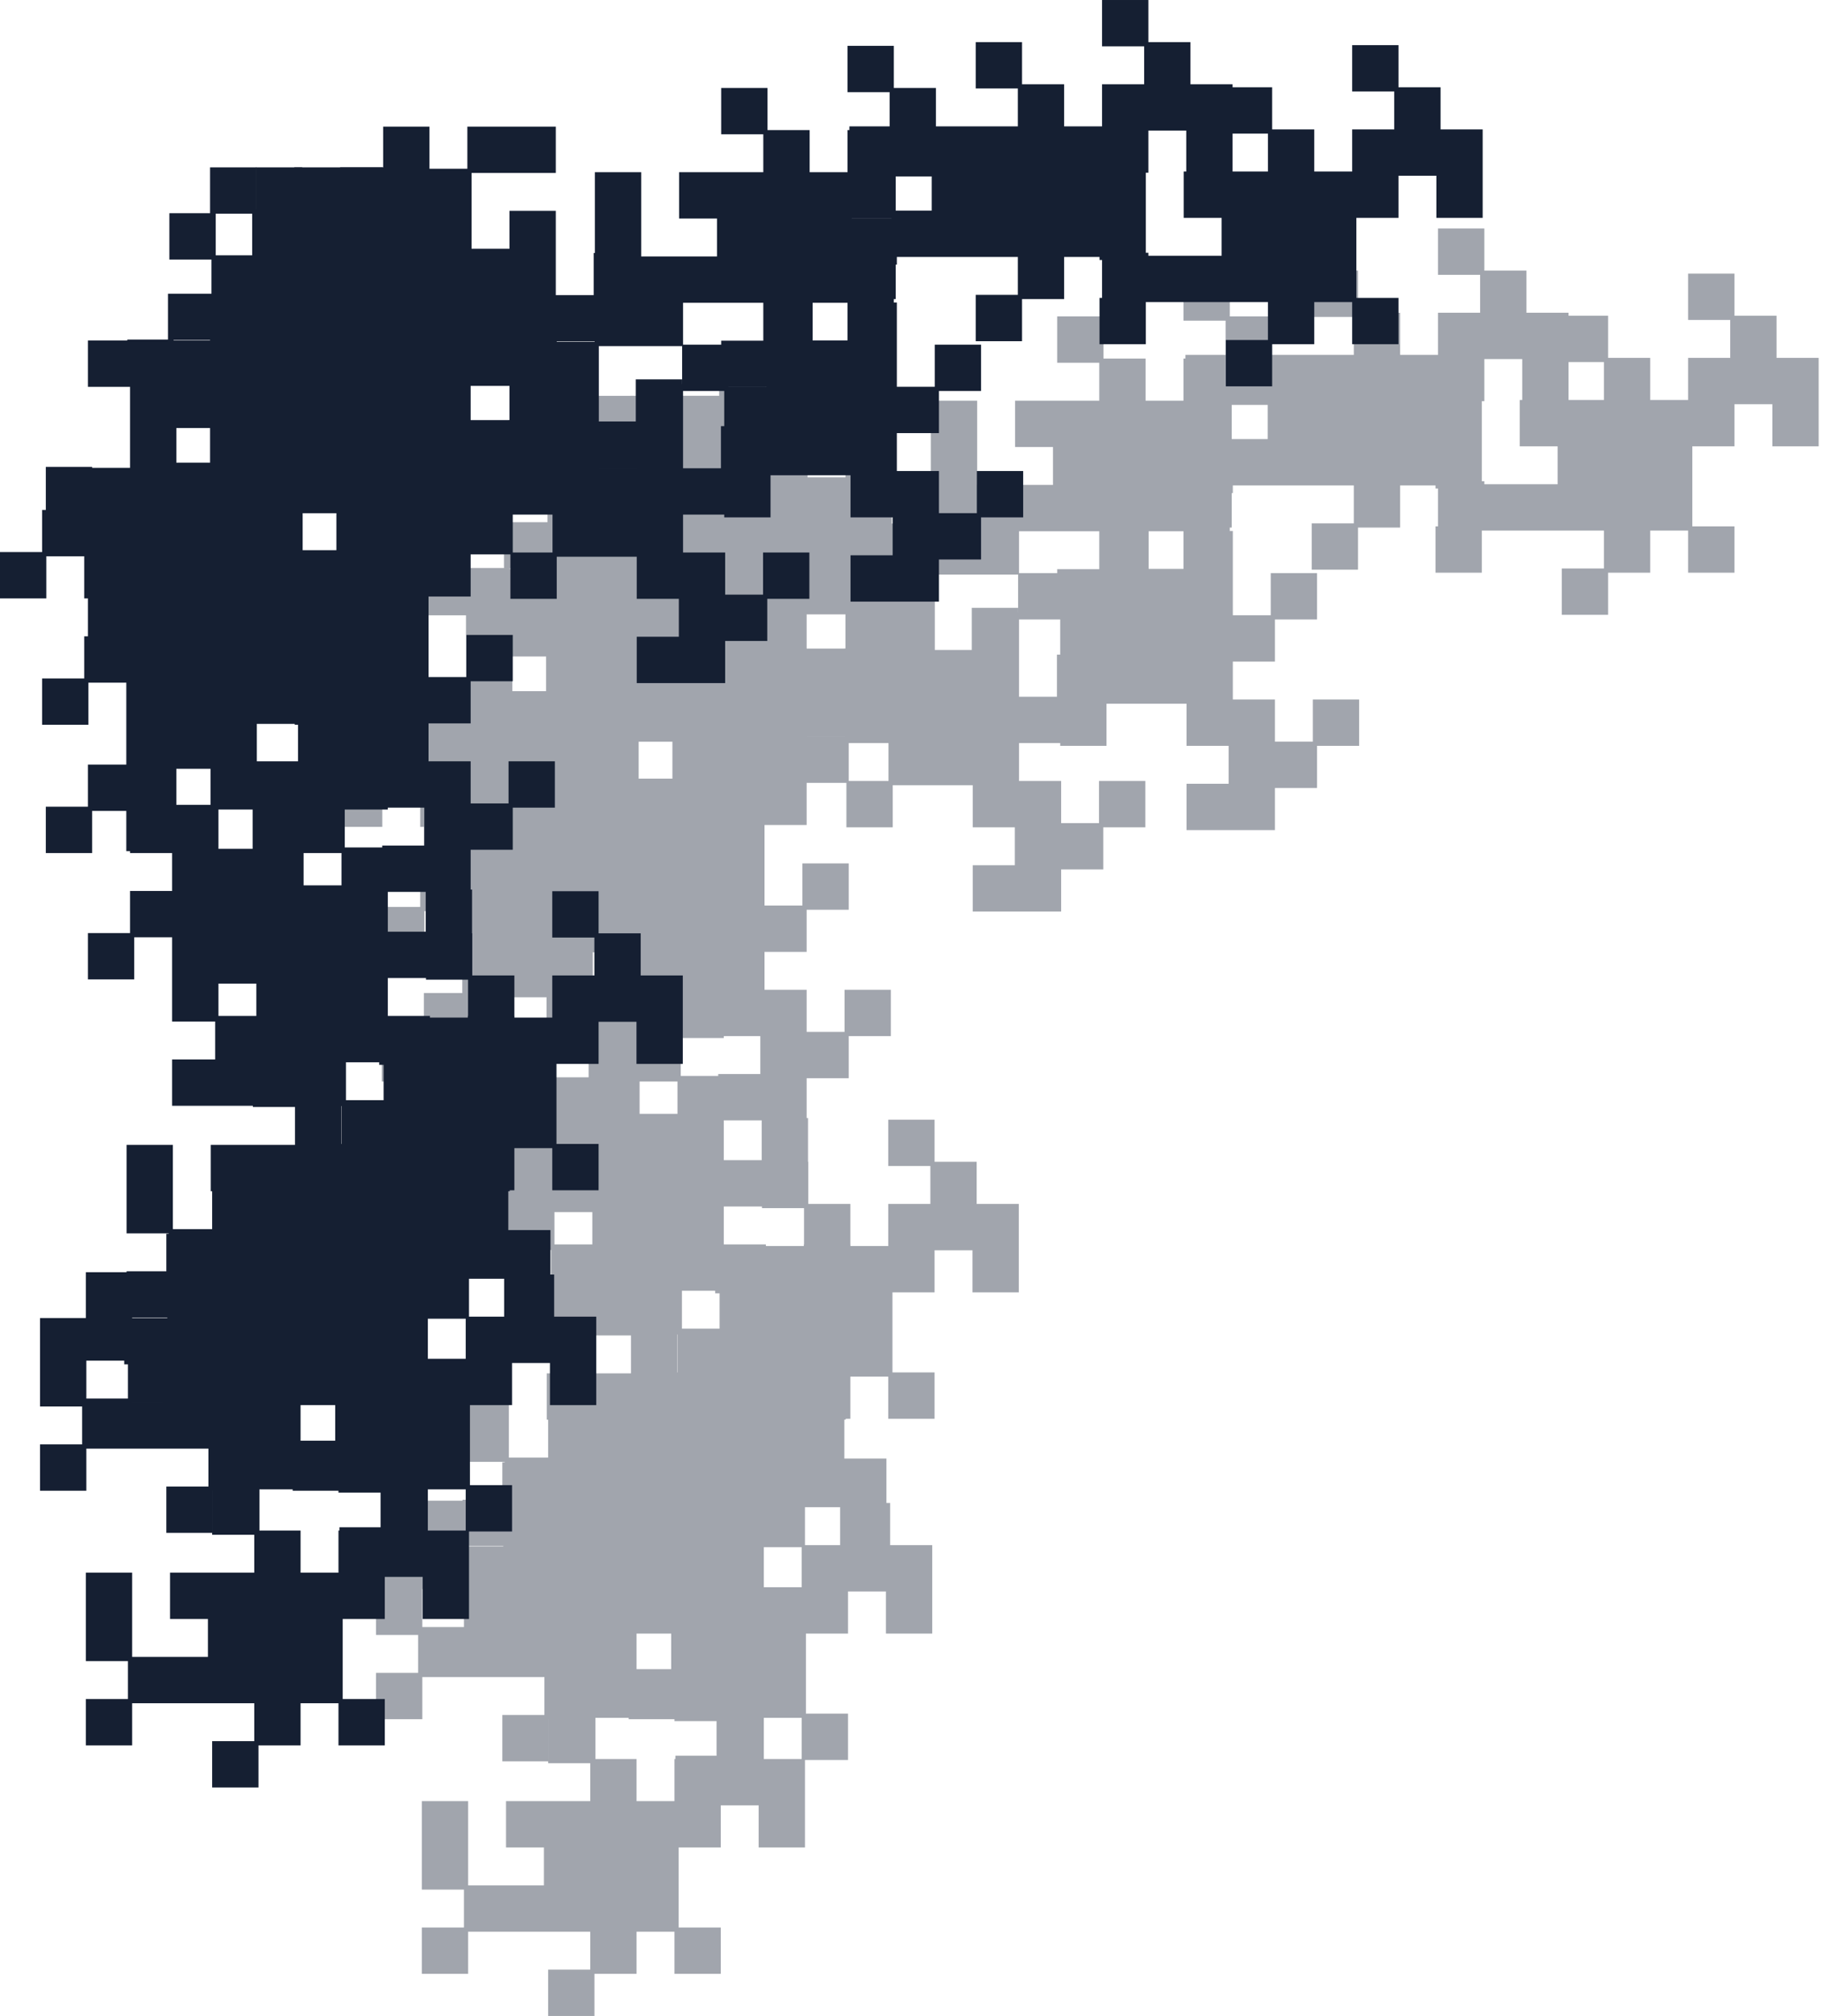
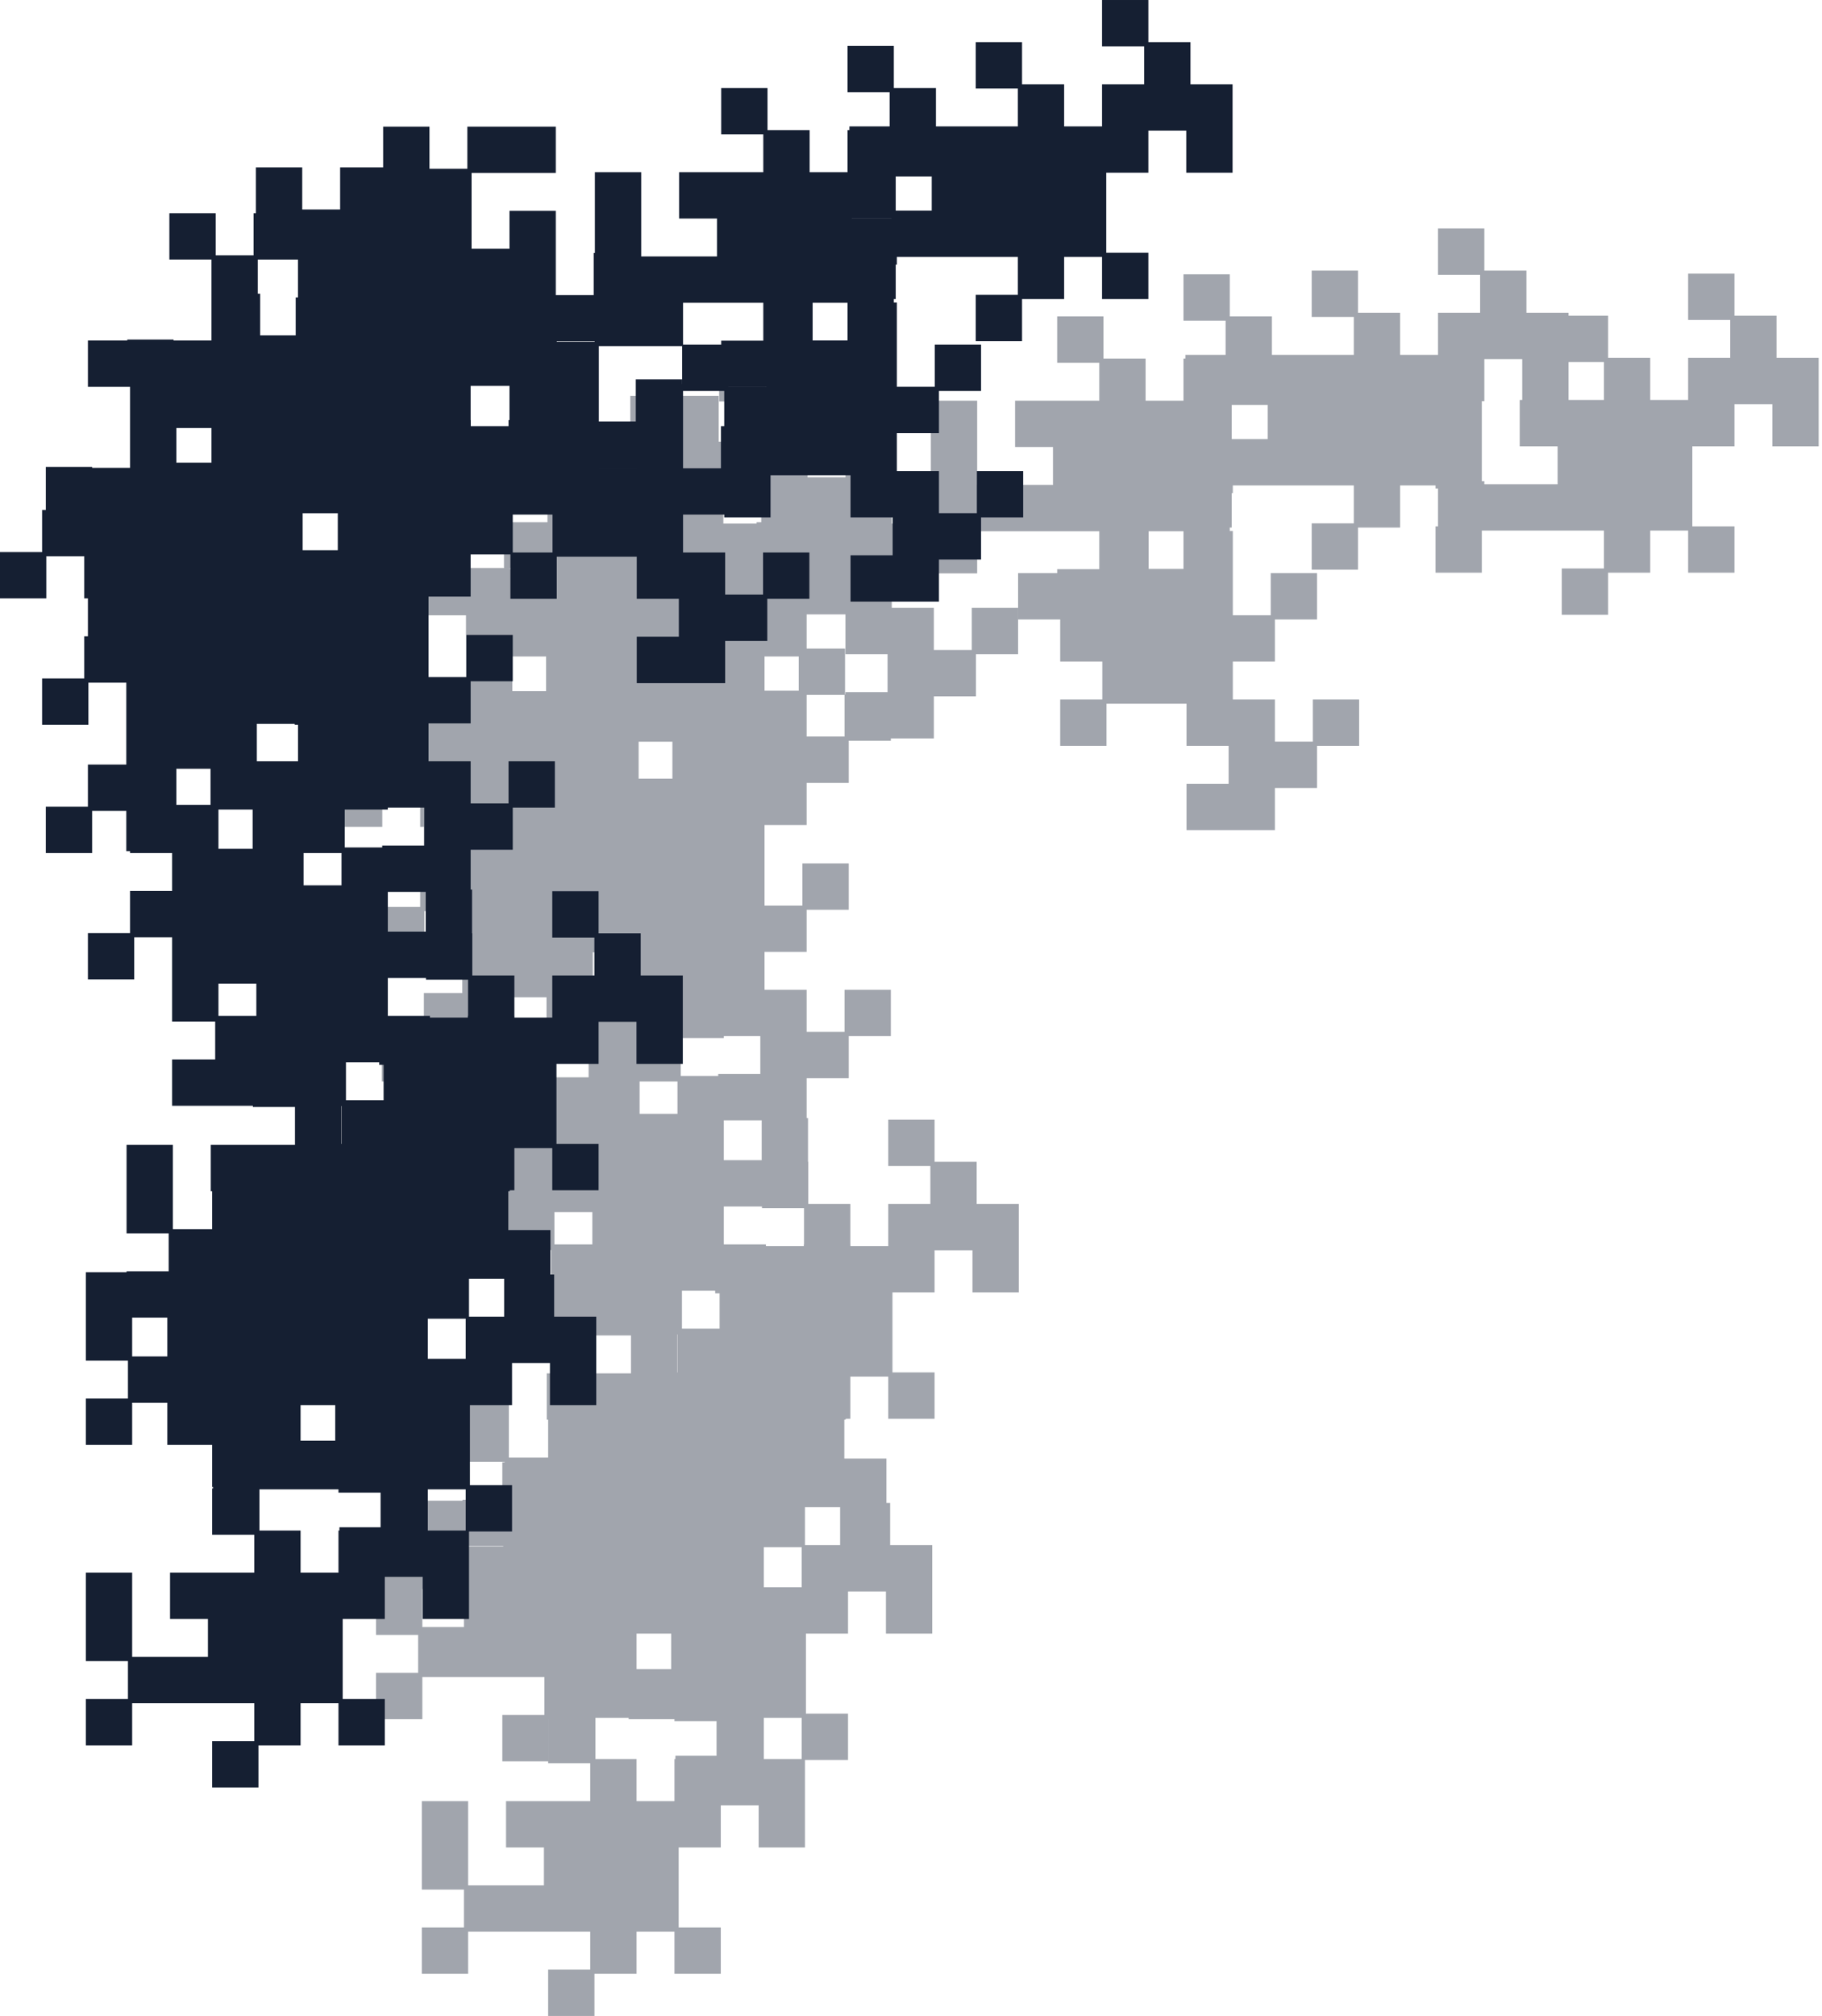
<svg xmlns="http://www.w3.org/2000/svg" width="396" height="438" viewBox="0 0 396 438" fill="none">
  <g opacity="0.4">
    <path fill-rule="evenodd" clip-rule="evenodd" d="M137.289 95.953H128.138V105.104H119.901V95.953H109.835V106.02H118.986V114.256V115.171V123.407V124.322V132.559H110.75V123.407H100.684V133.474H109.835V142.625H118.986V150.861H109.835V160.928H119.901V151.776H128.138H129.053H137.289V160.928H146.44V169.164H137.289V179.231H146.44H147.356H156.507V170.079H165.658V160.928H174.81V150.861H164.743V160.013H156.507V150.861H147.356V142.625H156.507V133.474H165.658V123.407H155.592V132.559H147.356V124.322V123.407V114.256H137.289V122.492H129.053V115.171V114.256V106.02H137.289H138.204H147.356V95.953H138.204H137.289ZM137.289 132.559H129.053V132.559H137.289V132.559Z" fill="#151F32" />
    <path fill-rule="evenodd" clip-rule="evenodd" d="M146.141 85.996H136.989V95.147H128.753V85.996H118.686V96.063H127.838V104.299V105.214V113.45V114.365V122.602H119.602V113.45H109.535V123.517H118.686V132.668H127.838V140.904H118.686V150.971H128.753V141.819H136.989H137.904H146.141V150.971H155.292V159.207H146.141V169.274H155.292H156.207H165.358V160.122H174.51V150.971H183.661V140.904H173.595V150.056H165.358V140.904H156.207V132.668H165.358V123.517H174.51V113.45H164.443V122.602H156.207V114.365V113.45V104.299H146.141V112.535H137.904V105.214V104.299V96.063H146.141H147.056H156.207V85.996H147.056H146.141ZM146.141 122.602H137.904V122.602H146.141V122.602Z" fill="#151F32" />
-     <path fill-rule="evenodd" clip-rule="evenodd" d="M156.098 85.996H146.946V95.147H138.71V85.996H128.643V96.063H137.795V104.299V105.214V113.45V114.365V122.602H129.559V113.45H119.492V123.517H128.643V132.668H137.795V140.904H128.643V150.971H138.71V141.819H146.946H147.861H156.098V150.971H165.249V159.207H156.098V169.274H165.249H166.164H175.316V160.122H184.467V150.971H193.618V140.904H183.552V150.056H175.316V140.904H166.164V132.668H175.316V123.517H184.467V113.45H174.401V122.602H166.164V114.365V113.45V104.299H156.098V112.535H147.861V105.214V104.299V96.063H156.098H157.013H166.164V85.996H157.013H156.098ZM156.098 122.602H147.861V122.602H156.098V122.602Z" fill="#151F32" />
    <path fill-rule="evenodd" clip-rule="evenodd" d="M156.098 95.953H146.946V105.104H138.71V95.953H128.643V106.02H137.795V114.256V115.171V123.407V124.322V132.559H129.559V123.407H119.492V133.474H128.643V142.625H137.795V150.861H128.643V160.928H138.71V151.776H146.946H147.861H156.098V160.928H165.249V169.164H156.098V179.231H165.249H166.164H175.316V170.079H184.467V160.928H193.618V150.861H183.552V160.013H175.316V150.861H166.164V142.625H175.316V133.474H184.467V123.407H174.401V132.559H166.164V124.322V123.407V114.256H156.098V122.492H147.861V115.171V114.256V106.02H156.098H157.013H166.164V95.953H157.013H156.098ZM156.098 132.559H147.861V132.559H156.098V132.559Z" fill="#151F32" />
    <path fill-rule="evenodd" clip-rule="evenodd" d="M156.098 160.123H146.946V169.274H138.71V160.123H128.643V170.19H137.795V178.426V179.341V187.577V188.492V196.729H129.559V187.577H119.492V197.644H128.643V206.795H137.795V215.031H128.643V225.098H138.71V215.946H146.946H147.861H156.098V225.098H165.249V233.334H156.098V243.401H165.249H166.164H175.316V234.249H184.467V225.098H193.618V215.031H183.552V224.183H175.316V215.031H166.164V206.795H175.316V197.644H184.467V187.577H174.401V196.729H166.164V188.492V187.577V178.426H156.098V186.662H147.861V179.341V178.426V170.19H156.098H157.013H166.164V160.123H157.013H156.098ZM156.098 196.728H147.861V196.729H156.098V196.728Z" fill="#151F32" />
-     <path fill-rule="evenodd" clip-rule="evenodd" d="M211.414 114.762H202.263V123.913H194.026V114.762H183.96V124.828H193.111V133.064V133.979V142.216V143.131V151.367H184.875V142.216H174.809V152.282H183.96V161.434H193.111V169.67H183.96V179.737H194.026V170.585H202.263H203.178H211.414V179.737H220.565V187.973H211.414V198.039H220.565H221.481H230.632V188.888H239.783V179.737H248.935V169.67H238.868V178.821H230.632V169.67H221.481V161.434H230.632V152.282H239.783V142.216H229.717V151.367H221.481V143.131V142.216V133.064H211.414V141.301H203.178V133.979V133.064V124.828H211.414H212.329H221.481V114.762H212.329H211.414ZM211.414 151.367H203.178V151.367H211.414V151.367Z" fill="#151F32" />
    <path fill-rule="evenodd" clip-rule="evenodd" d="M183.754 77.147H174.602V86.298H166.366V77.147H156.3V87.213H165.451V95.449V96.364V104.601V105.516V113.752H157.215V104.601H147.148V114.667H156.3V123.819H165.451V132.055H156.3V142.121H166.366V132.97H174.602H175.518H183.754V142.121H192.905V150.358H183.754V160.424H192.905H193.821H202.972V151.273H212.123V142.121H221.275V132.055H211.208V141.206H202.972V132.055H193.821V123.819H202.972V114.667H212.123V104.601H202.057V113.752H193.821V105.516V104.601V95.449H183.754V103.685H175.518V96.364V95.449V87.213H183.754H184.669H193.821V77.147H184.669H183.754ZM183.754 113.752H175.518V113.752H183.754V113.752Z" fill="#151F32" />
    <path fill-rule="evenodd" clip-rule="evenodd" d="M257.883 97.061H248.731V106.212H240.495V97.061H230.429V107.127H239.58V115.363V116.278V124.515V125.43V133.666H231.344V124.515H221.277V134.581H230.429V143.733H239.58V151.969H230.429V162.035H240.495V152.884H248.731H249.647H257.883V162.035H267.034V170.272H257.883V180.338H267.034H267.949H277.101V171.187H286.252V162.035H295.403V151.969H285.337V161.12H277.101V151.969H267.949V143.733H277.101V134.581H286.252V124.515H276.186V133.666H267.949V125.43V124.515V115.363H257.883V123.599H249.647V116.278V115.363V107.127H257.883H258.798H267.949V97.061H258.798H257.883ZM257.883 133.666H249.647V133.666H257.883V133.666Z" fill="#151F32" />
    <path fill-rule="evenodd" clip-rule="evenodd" d="M311.996 96.965V106.116H321.147V114.353H311.996V124.419H322.063V115.268H330.299H331.214H339.45H340.365H348.602V123.504H339.45V133.57H349.517V124.419H358.668V115.268H366.904V124.419H376.971V114.353H367.819V106.116V105.201V96.965H376.971V87.814H385.207V96.965H395.274V87.814V86.898V77.747H386.122V68.596H376.971V59.444H366.904V69.511H376.056V77.747H366.904V86.898H358.668V77.747H349.517V68.596H339.45V78.662H348.602V86.898H340.365H339.45H330.299V96.965H338.535V105.201H331.214H330.299H322.063V96.965V96.05V86.898H311.996V96.05V96.965ZM348.602 96.965V105.201H348.602V96.965H348.602Z" fill="#151F32" />
    <path fill-rule="evenodd" clip-rule="evenodd" d="M119.586 123.613H110.434V132.765H102.198V123.613H92.132V133.68H101.283V141.916V142.831V151.067V151.983V160.219H93.047V151.067H82.981V161.134H92.132V170.285H101.283V178.522H92.132V188.588H102.198V179.437H110.434H111.35H119.586V188.588H128.737V196.824H119.586V206.891H128.737H129.653H138.804V197.739H147.955V188.588H157.107V178.522H147.04V187.673H138.804V178.522H129.653V170.285H138.804V161.134H147.955V151.067H137.889V160.219H129.653V151.983V151.067V141.916H119.586V150.152H111.35V142.831V141.916V133.68H119.586H120.501H129.653V123.613H120.501H119.586ZM119.586 160.219H111.35V160.219H119.586V160.219Z" fill="#151F32" />
    <path fill-rule="evenodd" clip-rule="evenodd" d="M147.246 215.441H138.095V224.593H129.858V215.441H119.792V225.508H128.943V233.744V234.659V242.895V243.811V252.047H120.707V242.895H110.641V252.962H119.792V262.113H128.943V270.35H119.792V280.416H129.858V271.265H138.095H139.01H147.246V280.416H156.397V288.653H147.246V298.719H156.397H157.313H166.464V289.568H175.615V280.416H184.767V270.35H174.7V279.501H166.464V270.35H157.313V262.113H166.464V252.962H175.615V242.895H165.549V252.047H157.313V243.811V242.895V233.744H147.246V241.98H139.01V234.659V233.744V225.508H147.246H148.161H157.313V215.441H148.161H147.246ZM147.246 252.047H139.01V252.047H147.246V252.047Z" fill="#151F32" />
    <path fill-rule="evenodd" clip-rule="evenodd" d="M202.316 97.115V106.267H211.468V114.503H202.316V124.569H212.383V115.418H220.619H221.534H229.77H230.686H238.922V123.654H229.77V133.721H239.837V124.569H248.988V115.418L257.225 115.418V124.569H267.291V114.503H258.14V106.267V105.351V97.115L267.291 97.115V87.964H275.528V97.115H285.594V87.964V87.049V77.897H276.443V68.746H267.291V59.595H257.225V69.661H266.376V77.897L257.225 77.897V87.049H248.988V77.897H239.837V68.746H229.77V78.812H238.922V87.049H230.686H229.77H220.619V97.115H228.855V105.351H221.534H220.619H212.383V97.115V96.2V87.049H202.316V96.2V97.115ZM238.922 97.115V105.351H238.922V97.115H238.922Z" fill="#151F32" />
    <path fill-rule="evenodd" clip-rule="evenodd" d="M257.637 87.158V96.31H266.788V104.546H257.637V114.612H267.703V105.461H275.939H276.854H285.091H286.006H294.242V113.697H285.091V123.764H295.157V114.612H304.309V105.461L312.545 105.461V114.612H322.612V104.546H313.46V96.31V95.394V87.158L322.612 87.158V78.007H330.848V87.158H340.914V78.007V77.092V67.94H331.763V58.789H322.612V49.638H312.545V59.704H321.696V67.94L312.545 67.94V77.092H304.309V67.94H295.157V58.789H285.091V68.855H294.242V77.092H286.006H285.091H275.939V87.158H284.176V95.394H276.854H275.939H267.703V87.158V86.243V77.092H257.637V86.243V87.158ZM294.242 87.158V95.394H294.242V87.158H294.242Z" fill="#151F32" />
    <path fill-rule="evenodd" clip-rule="evenodd" d="M119.34 354.896V364.048H128.491V372.284H119.34V382.351H129.406V373.199H137.643H138.558H146.794H147.709H155.945V381.435H146.794V391.502H156.86V382.351H166.012V373.199H174.248V382.351H184.315V372.284H175.163V364.048V363.133V354.896H184.315V345.745H192.551V354.896H202.617V345.745V344.83V335.679H193.466V326.527H184.315V317.376H174.248V327.442H183.399V335.679H174.248V344.83H166.012V335.679H156.86V326.527H146.794V336.594H155.945V344.83H147.709H146.794H137.643V354.896H145.879V363.133H138.558H137.643H129.406V354.896V353.981V344.83H119.34V353.981V354.896ZM155.945 354.896V363.133H155.945V354.896H155.945Z" fill="#151F32" />
    <path fill-rule="evenodd" clip-rule="evenodd" d="M81.723 346.045V355.196H90.874V363.433H81.723V373.499H91.789V364.348H100.025H100.94H109.177H110.092H118.328V372.584H109.177V382.65H119.243V373.499H128.395V364.348H136.631V373.499H146.698V363.433H137.546V355.196V354.281V346.045H146.698V336.894H154.934V346.045H165V336.894V335.978V326.827H155.849V317.676H146.698V308.524H136.631V318.591H145.782V326.827H136.631V335.978H128.395V326.827H119.243V317.676H109.177V327.742H118.328V335.978H110.092H109.177H100.025V346.045H108.262V354.281H100.94H100.025H91.789V346.045V345.13V335.978H81.723V345.13V346.045ZM118.328 346.045V354.281H118.328V346.045H118.328Z" fill="#151F32" />
    <path fill-rule="evenodd" clip-rule="evenodd" d="M109.383 336.088V345.239H118.534V353.476H109.383V363.542H119.449V354.391H127.686H128.601H136.837H137.752H145.988V362.627H136.837V372.693H146.903V363.542H156.055V354.391H164.291V363.542H174.358V353.476H165.206V345.239V344.324V336.088H174.358V326.937H182.594V336.088H192.66V326.937V326.021V316.87H183.509V307.719H174.358V298.567H164.291V308.634H173.442V316.87H164.291V326.021H156.055V316.87H146.903V307.719H136.837V317.785H145.988V326.021H137.752H136.837H127.686V336.088H135.922V344.324H128.601H127.686H119.449V336.088V335.173V326.021H109.383V335.173V336.088ZM145.988 336.088V344.324H145.988V336.088H145.988Z" fill="#151F32" />
    <path fill-rule="evenodd" clip-rule="evenodd" d="M91.68 336.088V345.239H100.831V353.476H91.68V363.542H101.746V354.391H109.982H110.897H119.134H120.049H128.285V362.627H119.134V372.693H129.2V363.542H138.352V354.391H146.588V363.542H156.655V353.476H147.503V345.239V344.324V336.088H156.655V326.937H164.891V336.088H174.957V326.937V326.021V316.87H165.806V307.719H156.655V298.567H146.588V308.634H155.739V316.87H146.588V326.021H138.352V316.87H129.2V307.719H119.134V317.785H128.285V326.021H120.049H119.134H109.982V336.088H118.219V344.324H110.897H109.982H101.746V336.088V335.173V326.021H91.68V335.173V336.088ZM128.285 336.088V344.324H128.285V336.088H128.285Z" fill="#151F32" />
    <path fill-rule="evenodd" clip-rule="evenodd" d="M91.68 401.363V410.515H100.831V418.751H91.68V428.817H101.746V419.666H109.982H110.897H119.134H120.049H128.285V427.902H119.134V437.969H129.2V428.817H138.352V419.666H146.588V428.817H156.655V418.751H147.503V410.515V409.599V401.363H156.655V392.212H164.891V401.363H174.957V392.212V391.297V382.145H165.806V372.994H156.655V363.843H146.588V373.909H155.739V382.145H146.588V391.297H138.352V382.145H129.2V372.994H119.134V383.06H128.285V391.297H120.049H119.134H109.982V401.363H118.219V409.599H110.897H109.982H101.746V401.363V400.448V391.297H91.68V400.448V401.363ZM128.285 401.363V409.599H128.285V401.363H128.285Z" fill="#151F32" />
    <path fill-rule="evenodd" clip-rule="evenodd" d="M138.148 280.769V289.921H147.3V298.157H138.148V308.224H148.215V299.072H156.451H157.366H165.602H166.518H174.754V307.308H165.602V317.375H175.669V308.224H184.821V299.072H193.057V308.224H203.123V298.157H193.972V289.921V289.006V280.769H203.123V271.618H211.36V280.769H221.426V271.618V270.703V261.552H212.275V252.4H203.123V243.249H193.057V253.315H202.208V261.552H193.057V270.703H184.821V261.552H175.669V252.4H165.602V262.467H174.754V270.703H166.518H165.602H156.451V280.769H164.687V289.006H157.366H156.451H148.215V280.769V279.854V270.703H138.148V279.854V280.769ZM174.754 280.769V289.006H174.754V280.769H174.754Z" fill="#151F32" />
    <path fill-rule="evenodd" clip-rule="evenodd" d="M100.531 308.43V317.581H109.683V325.817H100.531V335.884H110.598V326.732H118.834H119.749H127.985H128.901H137.137V334.969H127.985V345.035H138.052V335.884H147.203V326.732H155.44V335.884H165.506V325.817H156.355V317.581V316.666V308.43H165.506V299.278H173.742V308.43H183.809V299.278V298.363V289.212H174.657V280.06H165.506V270.909H155.44V280.976H164.591V289.212H155.44V298.363H147.203V289.212H138.052V280.06H127.985V290.127H137.137V298.363H128.901H127.985H118.834V308.43H127.07V316.666H119.749H118.834H110.598V308.43V307.515V298.363H100.531V307.515V308.43ZM137.137 308.43V316.666H137.137V308.43H137.137Z" fill="#151F32" />
    <path fill-rule="evenodd" clip-rule="evenodd" d="M120.5 289.867H129.651V280.716H137.888V289.867H147.954V279.801H138.803V271.564V270.649V262.413V261.498V253.262H147.039V262.413H157.105V252.347H147.954V243.195H138.803V234.959H147.954V224.892H137.888V234.044H129.651H128.736H120.5V224.892H111.349V216.656H120.5L120.5 206.59H111.349H110.433H101.282L101.282 215.741H92.131V224.892H82.979V234.959H93.046V225.808H101.282V234.959H110.433L110.433 243.195H101.282V252.347H92.131L92.131 262.413H102.197V253.262H110.433V261.498V262.413V271.564H120.5V263.328H128.736V270.649V271.564V279.801H120.5H119.585H110.433V289.867H119.585H120.5ZM120.5 253.262H128.736V253.262H120.5V253.262Z" fill="#151F32" />
    <path fill-rule="evenodd" clip-rule="evenodd" d="M110.543 234.549H119.694V225.398H127.931V234.549H137.997V224.482H128.846V216.246V215.331V207.095V206.18V197.943H137.082V207.095H147.148V197.028H137.997V187.877H128.846V179.64H137.997V169.574H127.931V178.725H119.694H118.779H110.543V169.574H101.392V161.338H110.543L110.543 151.271H101.392H100.476H91.325L91.325 160.423H82.174V169.574H73.022V179.64H83.089V170.489H91.325V179.64H100.476L100.476 187.877H91.325V197.028H82.174L82.174 207.095H92.24V197.943H100.476V206.18V207.095V216.246H110.543V208.01H118.779V215.331V216.246V224.482H110.543H109.628H100.476V234.549H109.628H110.543ZM110.543 197.943H118.779V197.943H110.543V197.943Z" fill="#151F32" />
  </g>
  <path fill-rule="evenodd" clip-rule="evenodd" d="M64.266 46.316H55.114V55.468H46.878V46.316H36.811V56.383H45.963V64.619V65.534V73.77V74.686V82.922H37.727V73.77H27.66V83.837H36.811V92.989H45.963V101.225H36.811V111.291H46.878V102.14H55.114H56.029H64.266V111.291H73.417V119.528H64.266V129.594H73.417H74.332H83.484V120.443H92.635V111.291H101.786V101.225H91.72V110.376H83.484V101.225H74.332V92.989H83.484V83.837H92.635V73.77H82.569V82.922H74.332V74.686V73.77V64.619H64.266V72.855H56.029V65.534V64.619V56.383H64.266H65.181H74.332V46.316H65.181H64.266ZM64.266 82.922H56.029V82.922H64.266V82.922Z" fill="#151F32" />
-   <path fill-rule="evenodd" clip-rule="evenodd" d="M73.113 36.359H63.962V45.511H55.726V36.359H45.659V46.426H54.811V54.662V55.577V63.813V64.729V72.965H46.574V63.813H36.508V73.88H45.659V83.031H54.811V91.268H45.659V101.334H55.726V92.183H63.962H64.877H73.113V101.334H82.265V109.57H73.113V119.637H82.265H83.18H92.331V110.485H101.483V101.334H110.634V91.268H100.567V100.419H92.331V91.268H83.18V83.031H92.331V73.88H101.483V63.813H91.416V72.965H83.18V64.729V63.813V54.662H73.113V62.898H64.877V55.577V54.662V46.426H73.113H74.028H83.18V36.359H74.028H73.113ZM73.113 72.965H64.877V72.965H73.113V72.965Z" fill="#151F32" />
-   <path fill-rule="evenodd" clip-rule="evenodd" d="M83.074 36.359H73.923V45.511H65.686V36.359H55.62V46.426H64.772V54.662V55.577V63.813V64.729V72.965H56.535V63.813H46.469V73.88H55.62V83.031H64.772V91.268H55.62V101.334H65.686V92.183H73.923H74.838H83.074V101.334H92.226V109.57H83.074V119.637H92.226H93.141H102.292V110.485H111.444V101.334H120.595V91.268H110.528V100.419H102.292V91.268H93.141V83.031H102.292V73.88H111.444V63.813H101.377V72.965H93.141V64.729V63.813V54.662H83.074V62.898H74.838V55.577V54.662V46.426H83.074H83.989H93.141V36.359H83.989H83.074ZM83.074 72.965H74.838V72.965H83.074V72.965Z" fill="#151F32" />
+   <path fill-rule="evenodd" clip-rule="evenodd" d="M83.074 36.359H73.923V45.511H65.686V36.359H55.62V46.426H64.772V54.662V55.577V63.813V64.729V72.965H56.535V63.813H46.469V73.88H55.62V83.031H64.772V91.268H55.62V101.334H65.686V92.183H73.923H74.838H83.074V101.334H92.226V109.57H83.074V119.637H92.226H102.292V110.485H111.444V101.334H120.595V91.268H110.528V100.419H102.292V91.268H93.141V83.031H102.292V73.88H111.444V63.813H101.377V72.965H93.141V64.729V63.813V54.662H83.074V62.898H74.838V55.577V54.662V46.426H83.074H83.989H93.141V36.359H83.989H83.074ZM83.074 72.965H74.838V72.965H83.074V72.965Z" fill="#151F32" />
  <path fill-rule="evenodd" clip-rule="evenodd" d="M83.074 46.316H73.923V55.468H65.686V46.316H55.62V56.383H64.772V64.619V65.534V73.77V74.686V82.922H56.535V73.77H46.469V83.837H55.62V92.989H64.772V101.225H55.62V111.291H65.686V102.14H73.923H74.838H83.074V111.291H92.226V119.528H83.074V129.594H92.226H93.141H102.292V120.443H111.444V111.291H120.595V101.225H110.528V110.376H102.292V101.225H93.141V92.989H102.292V83.837H111.444V73.77H101.377V82.922H93.141V74.686V73.77V64.619H83.074V72.855H74.838V65.534V64.619V56.383H83.074H83.989H93.141V46.316H83.989H83.074ZM83.074 82.922H74.838V82.922H83.074V82.922Z" fill="#151F32" />
  <path fill-rule="evenodd" clip-rule="evenodd" d="M83.074 110.486H73.923V119.638H65.686V110.486H55.62V120.553H64.772V128.789V129.704V137.94V138.856V147.092H56.535V137.94H46.469V148.007H55.62V157.158H64.772V165.395H55.62V175.461H65.686V166.31H73.923H74.838H83.074V175.461H92.226V183.697H83.074V193.764H92.226H93.141H102.292V184.612H111.444V175.461H120.595V165.395H110.528V174.546H102.292V165.395H93.141V157.158H102.292V148.007H111.444V137.94H101.377V147.092H93.141V138.856V137.94V128.789H83.074V137.025H74.838V129.704V128.789V120.553H83.074H83.989H93.141V110.486H83.989H83.074ZM83.074 147.092H74.838V147.092H83.074V147.092Z" fill="#151F32" />
  <path fill-rule="evenodd" clip-rule="evenodd" d="M138.391 65.125H129.239V74.276H121.003V65.125H110.936V75.192H120.088V83.428V84.343V92.579V93.494V101.731H111.852V92.579H101.785V102.646H110.936V111.797H120.088V120.033H110.936V130.1H121.003V120.948H129.239H130.154H138.391V130.1H147.542V138.336H138.391V148.403H147.542H148.457H157.608V139.251H166.76V130.1H175.911V120.033H165.845V129.185H157.608V120.033H148.457V111.797H157.608V102.646H166.76V92.579H156.693V101.731H148.457V93.494V92.579V83.428H138.391V91.664H130.154V84.343V83.428V75.192H138.391H139.306H148.457V65.125H139.306H138.391ZM138.391 101.73H130.154V101.731H138.391V101.73Z" fill="#151F32" />
  <path fill-rule="evenodd" clip-rule="evenodd" d="M110.731 27.51H101.579V36.661H93.343V27.51H83.276V37.576H92.428V45.812V46.727V54.964V55.879V64.115H84.192V54.964H74.125V65.03H83.276V74.182H92.428V82.418H83.276V92.485H93.343V83.333H101.579H102.494H110.731V92.485H119.882V100.721H110.731V110.787H119.882H120.797H129.948V101.636H139.1V92.485H148.251V82.418H138.185V91.569H129.948V82.418H120.797V74.182H129.948V65.03H139.1V54.964H129.033V64.115H120.797V55.879V54.964V45.812H110.731V54.049H102.494V46.727V45.812V37.576H110.731H111.646H120.797V27.51H111.646H110.731ZM110.731 64.115H102.494V64.115H110.731V64.115Z" fill="#151F32" />
  <path fill-rule="evenodd" clip-rule="evenodd" d="M184.859 47.424H175.708V56.575H167.472V47.424H157.405V57.49H166.557V65.727V66.642V74.878V75.793V84.029H158.32V74.878H148.254V84.944H157.405V94.096H166.557V102.332H157.405V112.399H167.472V103.247H175.708H176.623H184.859V112.399H194.011V120.635H184.859V130.701H194.011H194.926H204.077V121.55H213.229V112.399H222.38V102.332H212.313V111.483H204.077V102.332H194.926V94.096H204.077V84.944H213.229V74.878H203.162V84.029H194.926V75.793V74.878V65.727H184.859V73.963H176.623V66.642V65.727V57.49H184.859H185.774H194.926V47.424H185.774H184.859ZM184.859 84.029H176.623V84.029H184.859V84.029Z" fill="#151F32" />
-   <path fill-rule="evenodd" clip-rule="evenodd" d="M238.973 47.328V56.48H248.124V64.716H238.973V74.782H249.039V65.631H257.275H258.19H266.427H267.342H275.578V73.867H266.427V83.934H276.493V74.782H285.645V65.631H293.881V74.782H303.948V64.716H294.796V56.48V55.564V47.328L303.948 47.328V38.177H312.184V47.328H322.25V38.177V37.261V28.11H313.099V18.959H303.948V9.807H293.881V19.874H303.032V28.11L293.881 28.11V37.261H285.645V28.11H276.493V18.959H266.427V29.025H275.578V37.261H267.342H266.427H257.275V47.328H265.512V55.564H258.19H257.275H249.039V47.328V46.413V37.261H238.973V46.413V47.328ZM275.578 47.328V55.564H275.578V47.328H275.578Z" fill="#151F32" />
  <path fill-rule="evenodd" clip-rule="evenodd" d="M46.563 73.977H37.411V83.128H29.175V73.977H19.108V84.043H28.26V92.279V93.194V101.431V102.346V110.582H20.024V101.431H9.957V111.497H19.108V120.649H28.26V128.885H19.108V138.951H29.175V129.8H37.411H38.326H46.563V138.951H55.714V147.188H46.563V157.254H55.714H56.629H65.78V148.103H74.932V138.951H84.083V128.885H74.017V138.036H65.78V128.885H56.629V120.649H65.78V111.497H74.932V101.431H64.865V110.582H56.629V102.346V101.431V92.279H46.563V100.515H38.326V93.194V92.279V84.043H46.563H47.478H56.629V73.977H47.478H46.563ZM46.563 110.582H38.326V110.582H46.563V110.582Z" fill="#151F32" />
  <path fill-rule="evenodd" clip-rule="evenodd" d="M74.223 165.805H65.071V174.956H56.835V165.805H46.768V175.871H55.92V184.107V185.022V193.259V194.174V202.41H47.684V193.259H37.617V203.325H46.768V212.477H55.92V220.713H46.768V230.78H56.835V221.628H65.071H65.987H74.223V230.78H83.374V239.016H74.223V249.082H83.374H84.289H93.441V239.931H102.592V230.78H111.743V220.713H101.677V229.864H93.441V220.713H84.289V212.477H93.441V203.325H102.592V193.259H92.525V202.41H84.289V194.174V193.259V184.107H74.223V192.344H65.987V185.022V184.107V175.871H74.223H75.138H84.289V165.805H75.138H74.223ZM74.223 202.41H65.987V202.41H74.223V202.41Z" fill="#151F32" />
  <path fill-rule="evenodd" clip-rule="evenodd" d="M129.293 47.478V56.63H138.444V64.866H129.293V74.933H139.359V65.781H147.596H148.511H156.747H157.662H165.899V74.017H156.747V84.084H166.814V74.933H175.965V65.781L184.201 65.781V74.933H194.268V64.866H185.116V56.63V55.715V47.478L194.268 47.478V38.327H202.504V47.478H212.571V38.327V37.412V28.261H203.419V19.109H194.268V9.958H184.201V20.024H193.353V28.261L184.201 28.261V37.412H175.965V28.261H166.814V19.109H156.747V29.176H165.899V37.412H157.662H156.747L147.596 37.412V47.478L155.832 47.478V55.715H148.511H147.596H139.359V47.478V46.563V37.412H129.293V46.563V47.478ZM165.898 47.478V55.715H165.899V47.478H165.898Z" fill="#151F32" />
  <path fill-rule="evenodd" clip-rule="evenodd" d="M184.613 37.521V46.673H193.765V54.909H184.613V64.976H194.68V55.824H202.916H203.831H212.067H212.983L221.219 55.824V64.06H212.067V74.127H222.134V64.976H231.285V55.824L239.522 55.824V64.976H249.588V54.909H240.437V46.673V45.758V37.521L249.588 37.521V28.37H257.824V37.521H267.891V28.37V27.455V18.304H258.739V9.152H249.588V0.001H239.522V10.067H248.673V18.304L239.522 18.304V27.455H231.285V18.304H222.134V9.152H212.067V19.219H221.219V27.455H212.983H212.067L202.916 27.455V37.521L211.152 37.521V45.758H203.831H202.916H194.68V37.521V36.606V27.455H184.613V36.606V37.521ZM221.219 37.521V45.758H221.219V37.521H221.219Z" fill="#151F32" />
  <path fill-rule="evenodd" clip-rule="evenodd" d="M46.316 305.262V314.413H55.468V322.649H46.316V332.716H56.383V323.564H64.619H65.534H73.77H74.686H82.922V331.801H73.77V341.867H83.837V332.716H92.989V323.564H101.225V332.716H111.291V322.649H102.14V314.413V313.498V305.262H111.291V296.11H119.528V305.262H129.594V296.11V295.195V286.044H120.443V276.892H111.291V267.741H101.225V277.808H110.376V286.044H101.225V295.195H92.989V286.044H83.837V276.892H73.77V286.959H82.922V295.195H74.686H73.77H64.619V305.262H72.855V313.498H65.534H64.619H56.383V305.262V304.347V295.195H46.316V304.347V305.262ZM82.922 305.262V313.498H82.922V305.262H82.922Z" fill="#151F32" />
-   <path fill-rule="evenodd" clip-rule="evenodd" d="M8.699 296.41V305.562H17.851V313.798H8.699L8.699 323.864H18.766V314.713H27.002H27.917H36.153H37.069H45.305V322.949H36.153V333.016H46.22V323.864H55.371V314.713H63.608V323.864H73.674V313.798H64.522V305.562V304.646V296.41H73.674V287.259H81.91V296.41H91.977V287.259V286.344V277.192H82.825V268.041H73.674V258.89H63.608V268.956H72.759V277.192H63.608V286.344H55.371V277.192H46.22L46.22 268.041H36.153V278.107H45.305V286.344H37.069H36.153H27.002V296.41H35.238V304.646H27.917H27.002H18.766V296.41V295.495L18.766 286.344H8.699L8.699 295.495V296.41ZM45.305 296.41V304.646H45.305V296.41H45.305Z" fill="#151F32" />
  <path fill-rule="evenodd" clip-rule="evenodd" d="M36.359 286.453V295.605H45.511V303.841H36.359V313.907H46.426V304.756H54.662H55.577H63.813H64.729H72.965V312.992H63.813V323.059H73.88V313.907H83.031V304.756H91.268V313.907H101.334V303.841H92.183V295.605V294.689V286.453H101.334V277.302H109.57V286.453H119.637V277.302V276.387V267.235H110.485V258.084H101.334V248.932H91.268V258.999H100.419V267.235H91.268V276.387H83.031V267.235H73.88V258.084H63.813V268.15H72.965V276.387H64.729H63.813H54.662V286.453H62.898V294.689H55.577H54.662H46.426V286.453V285.538V276.387H36.359V285.538V286.453ZM72.965 286.453V294.689H72.965V286.453H72.965Z" fill="#151F32" />
  <path fill-rule="evenodd" clip-rule="evenodd" d="M18.656 286.453L18.656 295.605H27.808V303.841H18.656V313.907H28.723V304.756H36.959H37.874H46.11H47.026H55.262V312.992H46.11V323.059H56.177V313.907H65.328V304.756H73.565V313.907H83.631V303.841H74.48V295.605V294.689V286.453H83.631V277.302H91.867V286.453H101.934V277.302V276.387V267.235H92.782V258.084H83.631V248.932H73.565V258.999H82.716V267.235H73.565V276.387H65.328V267.235H56.177L56.177 258.084H46.11V268.15H55.262V276.387H47.026H46.11H36.959V286.453H45.195V294.689H37.874H36.959H28.723V286.453V285.538L28.723 276.387H18.656V285.538V286.453ZM55.262 286.453V294.689H55.262V286.453H55.262Z" fill="#151F32" />
  <path fill-rule="evenodd" clip-rule="evenodd" d="M18.656 351.728L18.656 360.88H27.808V369.116H18.656V379.183H28.723V370.031H36.959H37.874H46.11H47.026H55.262V378.267H46.11V388.334H56.177V379.183H65.328V370.031H73.565V379.183H83.631V369.116H74.48V360.88V359.965V351.728H83.631V342.577H91.867V351.728H101.934V342.577V341.662V332.511H92.782V323.359H83.631V314.208H73.565V324.274H82.716V332.511H73.565V341.662H65.328V332.511H56.177L56.177 323.359H46.11V333.426H55.262V341.662H47.026H46.11H36.959V351.728H45.195V359.965H37.874H36.959H28.723V351.728V350.813L28.723 341.662H18.656V350.813V351.728ZM55.262 351.728V359.965H55.262V351.728H55.262Z" fill="#151F32" />
  <path fill-rule="evenodd" clip-rule="evenodd" d="M65.125 231.135V240.286H74.276V248.522H65.125V258.589H75.192V249.437H83.428H84.343H92.579H93.494H101.731V257.674H92.579V267.74H102.646V258.589H111.797V249.437H120.033V258.589H130.1V248.522H120.948V240.286V239.371V231.135H130.1V221.983H138.336V231.135H148.403V221.983V221.068V211.917H139.251V202.765H130.1V193.614H120.033V203.681H129.185V211.917H120.033V221.068H111.797V211.917H102.646V202.765H92.579V212.832H101.731V221.068H93.494H92.579H83.428V231.135H91.664V239.371H84.343H83.428H75.192V231.135V230.22V221.068H65.125V230.22V231.135ZM101.73 231.135V239.371H101.731V231.135H101.73Z" fill="#151F32" />
  <path fill-rule="evenodd" clip-rule="evenodd" d="M27.508 258.795L27.508 267.946H36.659V276.183H27.508V286.249H37.574V277.098H45.811H46.726H54.962H55.877H64.113V285.334H54.962V295.4H65.028V286.249H74.18V277.098H82.416V286.249H92.483V276.183H83.331V267.946V267.031V258.795H92.483V249.644H100.719V258.795H110.785V249.644V248.728V239.577H101.634V230.426H92.483V221.274H82.416V231.341H91.567V239.577H82.416V248.728H74.18V239.577H65.028V230.426H54.962V240.492H64.113V248.728H55.877H54.962H45.811V258.795H54.047V267.031H46.726H45.811H37.574V258.795V257.88V248.728H27.508V257.88V258.795ZM64.113 258.795V267.031H64.113V258.795H64.113Z" fill="#151F32" />
  <path fill-rule="evenodd" clip-rule="evenodd" d="M47.477 240.232H56.628V231.081H64.864V240.232H74.931V230.166H65.779V221.93V221.015V212.778V211.863V203.627H74.016L74.016 212.778H84.082L84.082 202.712H74.931V193.56H65.779V185.324H74.931V175.258H64.864V184.409H56.628H55.713H47.477V175.258H38.325V167.021H47.477L47.477 156.955H38.325H37.41H28.259L28.259 166.106H19.107V175.258H9.956V185.324H20.023V176.173H28.259V185.324H37.41L37.41 193.56H28.259V202.712H19.107L19.107 212.778H29.174V203.627H37.41V211.863V212.778V221.93H47.477V213.694H55.713L55.713 221.015V221.93V230.166H47.477H46.562H37.41V240.232H46.562H47.477ZM47.477 203.627H55.713V203.627H47.477V203.627Z" fill="#151F32" />
  <path fill-rule="evenodd" clip-rule="evenodd" d="M37.519 184.914H46.671V175.763H54.907V184.914H64.974V174.848H55.822V166.611V165.696L55.822 157.46V156.545V148.309H64.058L64.058 157.46H74.125L74.125 147.394H64.974V138.242H55.822V130.006H64.974V119.939H54.907V129.091H46.671H45.756H37.519V119.939H28.368V111.703H37.519L37.519 101.636H28.368H27.453H18.302L18.302 110.788H9.15V119.939H-0.001V130.006H10.065V120.854H18.302V130.006H27.453L27.453 138.242H18.302V147.394H9.15L9.15 157.46H19.217V148.309H27.453V156.545V157.46V166.611H37.519V158.375H45.756L45.756 165.696V166.611V174.848H37.519H36.604H27.453V184.914H36.604H37.519ZM37.519 148.309H45.756V148.309H37.519V148.309Z" fill="#151F32" />
</svg>